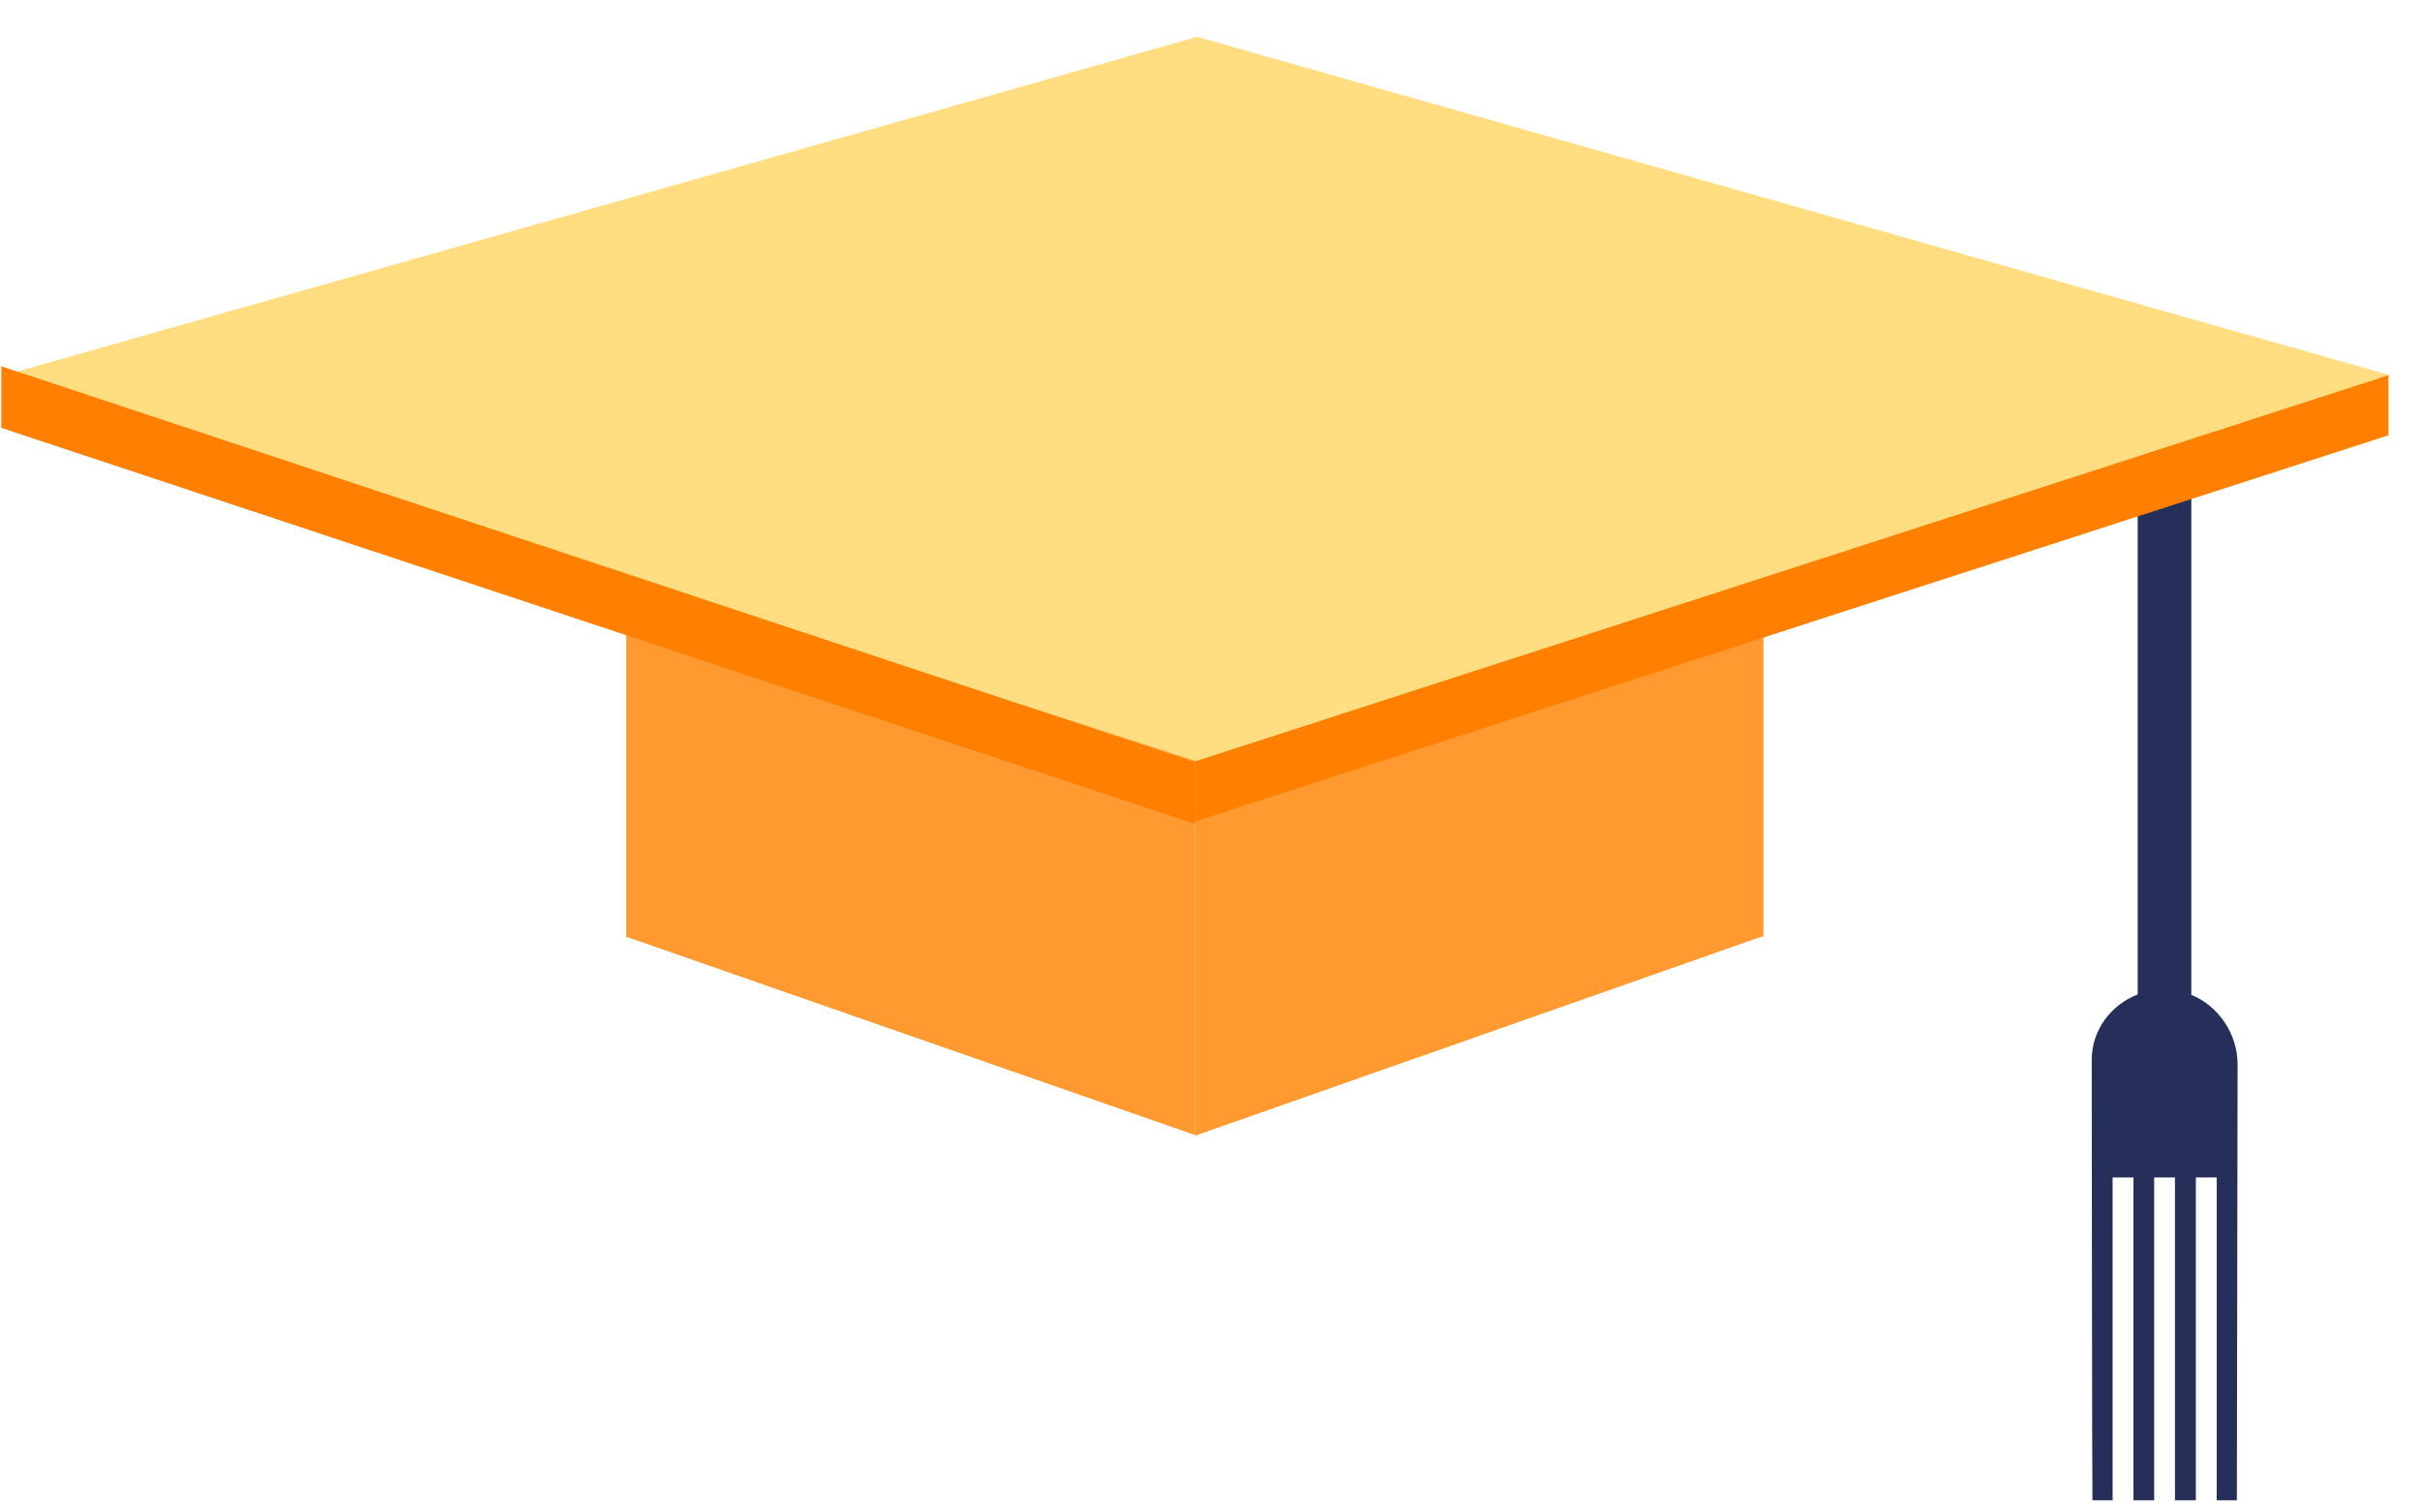
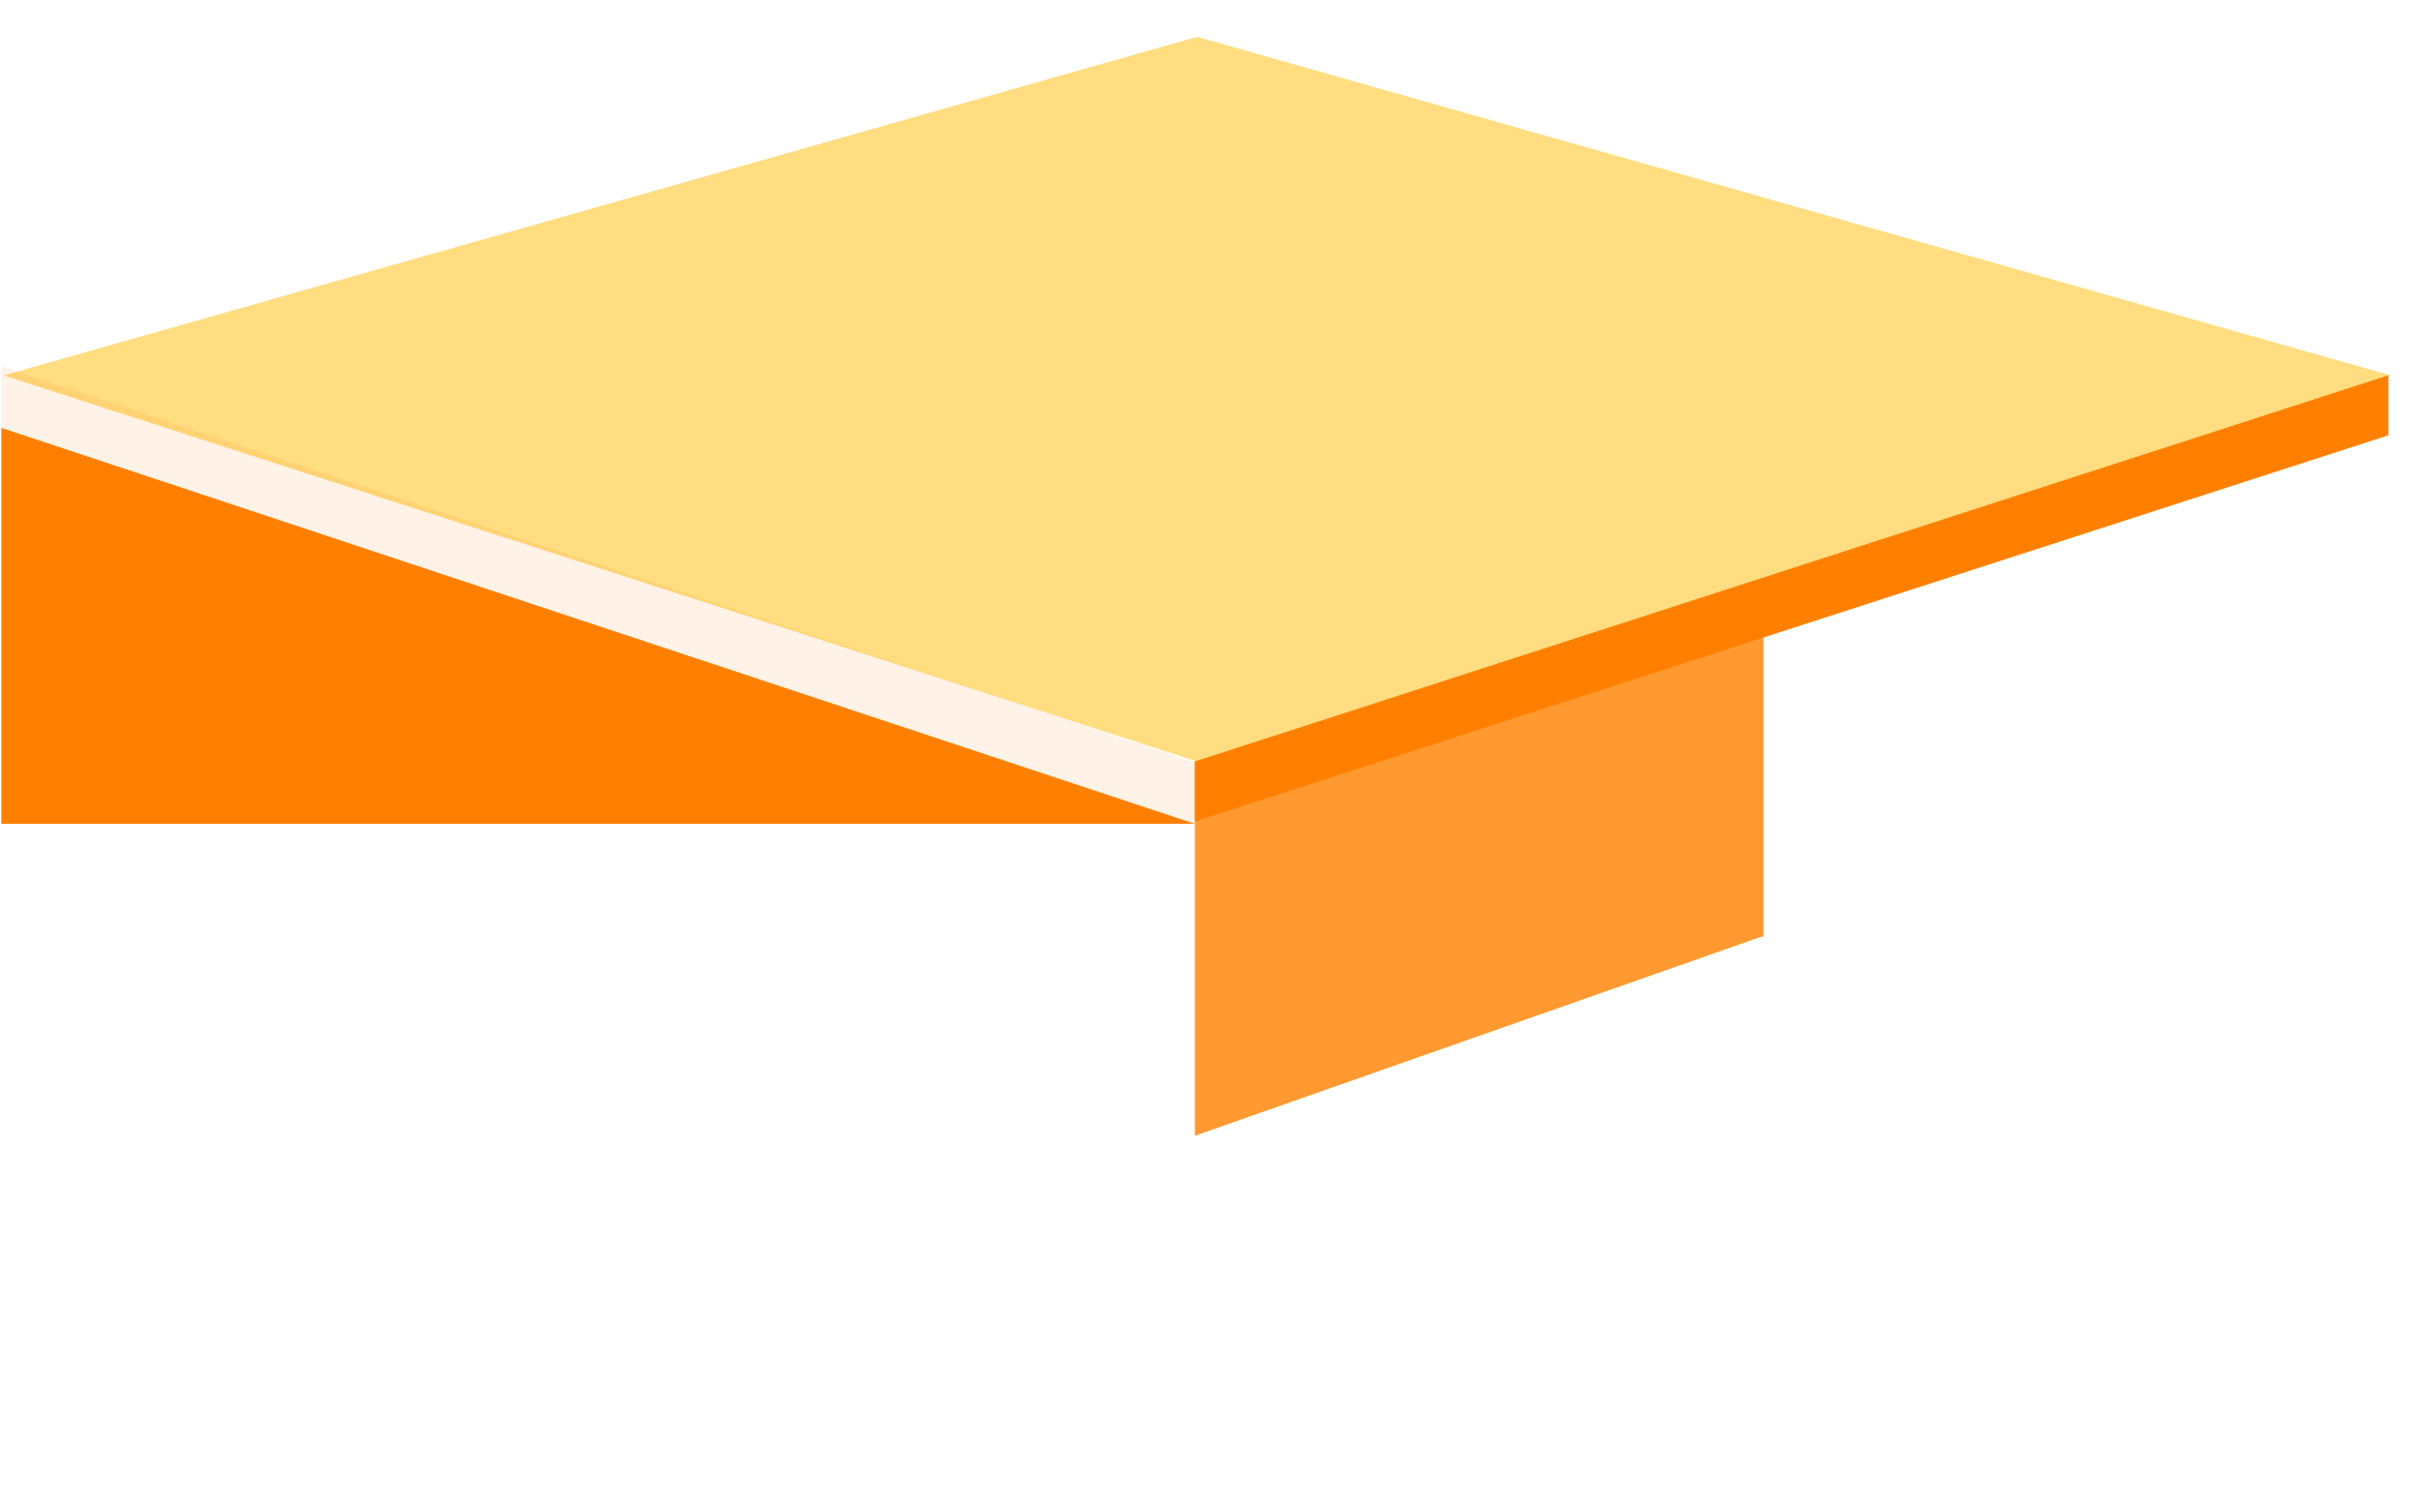
<svg xmlns="http://www.w3.org/2000/svg" width="40" height="25" viewBox="0 0 40 25" fill="none">
-   <path d="M36.22 16.446V7.266H35.334V16.437C34.889 16.61 34.574 17.027 34.574 17.52C34.574 17.52 34.58 24.798 34.586 24.798H34.919V19.462H35.264V24.798H35.606V19.462H35.95V24.798H36.295V19.462H36.64V24.798H36.973L36.985 17.596C36.985 17.093 36.676 16.634 36.226 16.446" fill="#262F59" />
  <path d="M29.148 7.188V15.482H29.115L19.75 18.773V15.482V7.188H29.148Z" fill="#FF9930" />
-   <path d="M10.352 7.266V15.495H10.385L19.75 18.76V15.495V7.266H10.352Z" fill="#FF9930" />
  <path d="M19.787 12.588L39.515 6.205L19.787 0.609L0.059 6.205L19.787 12.588Z" fill="#FFDD80" />
  <path d="M19.75 13.578L39.478 7.195V6.203L19.75 12.586V13.578Z" fill="#FF8000" />
-   <path d="M19.75 13.617L0.022 7.072V6.055L19.75 12.6V13.617Z" fill="#FF8000" />
+   <path d="M19.75 13.617L0.022 7.072V6.055V13.617Z" fill="#FF8000" />
  <path opacity="0.1" d="M19.75 13.617L0.022 7.072V6.055L19.75 12.6V13.617Z" fill="#FF8000" />
</svg>